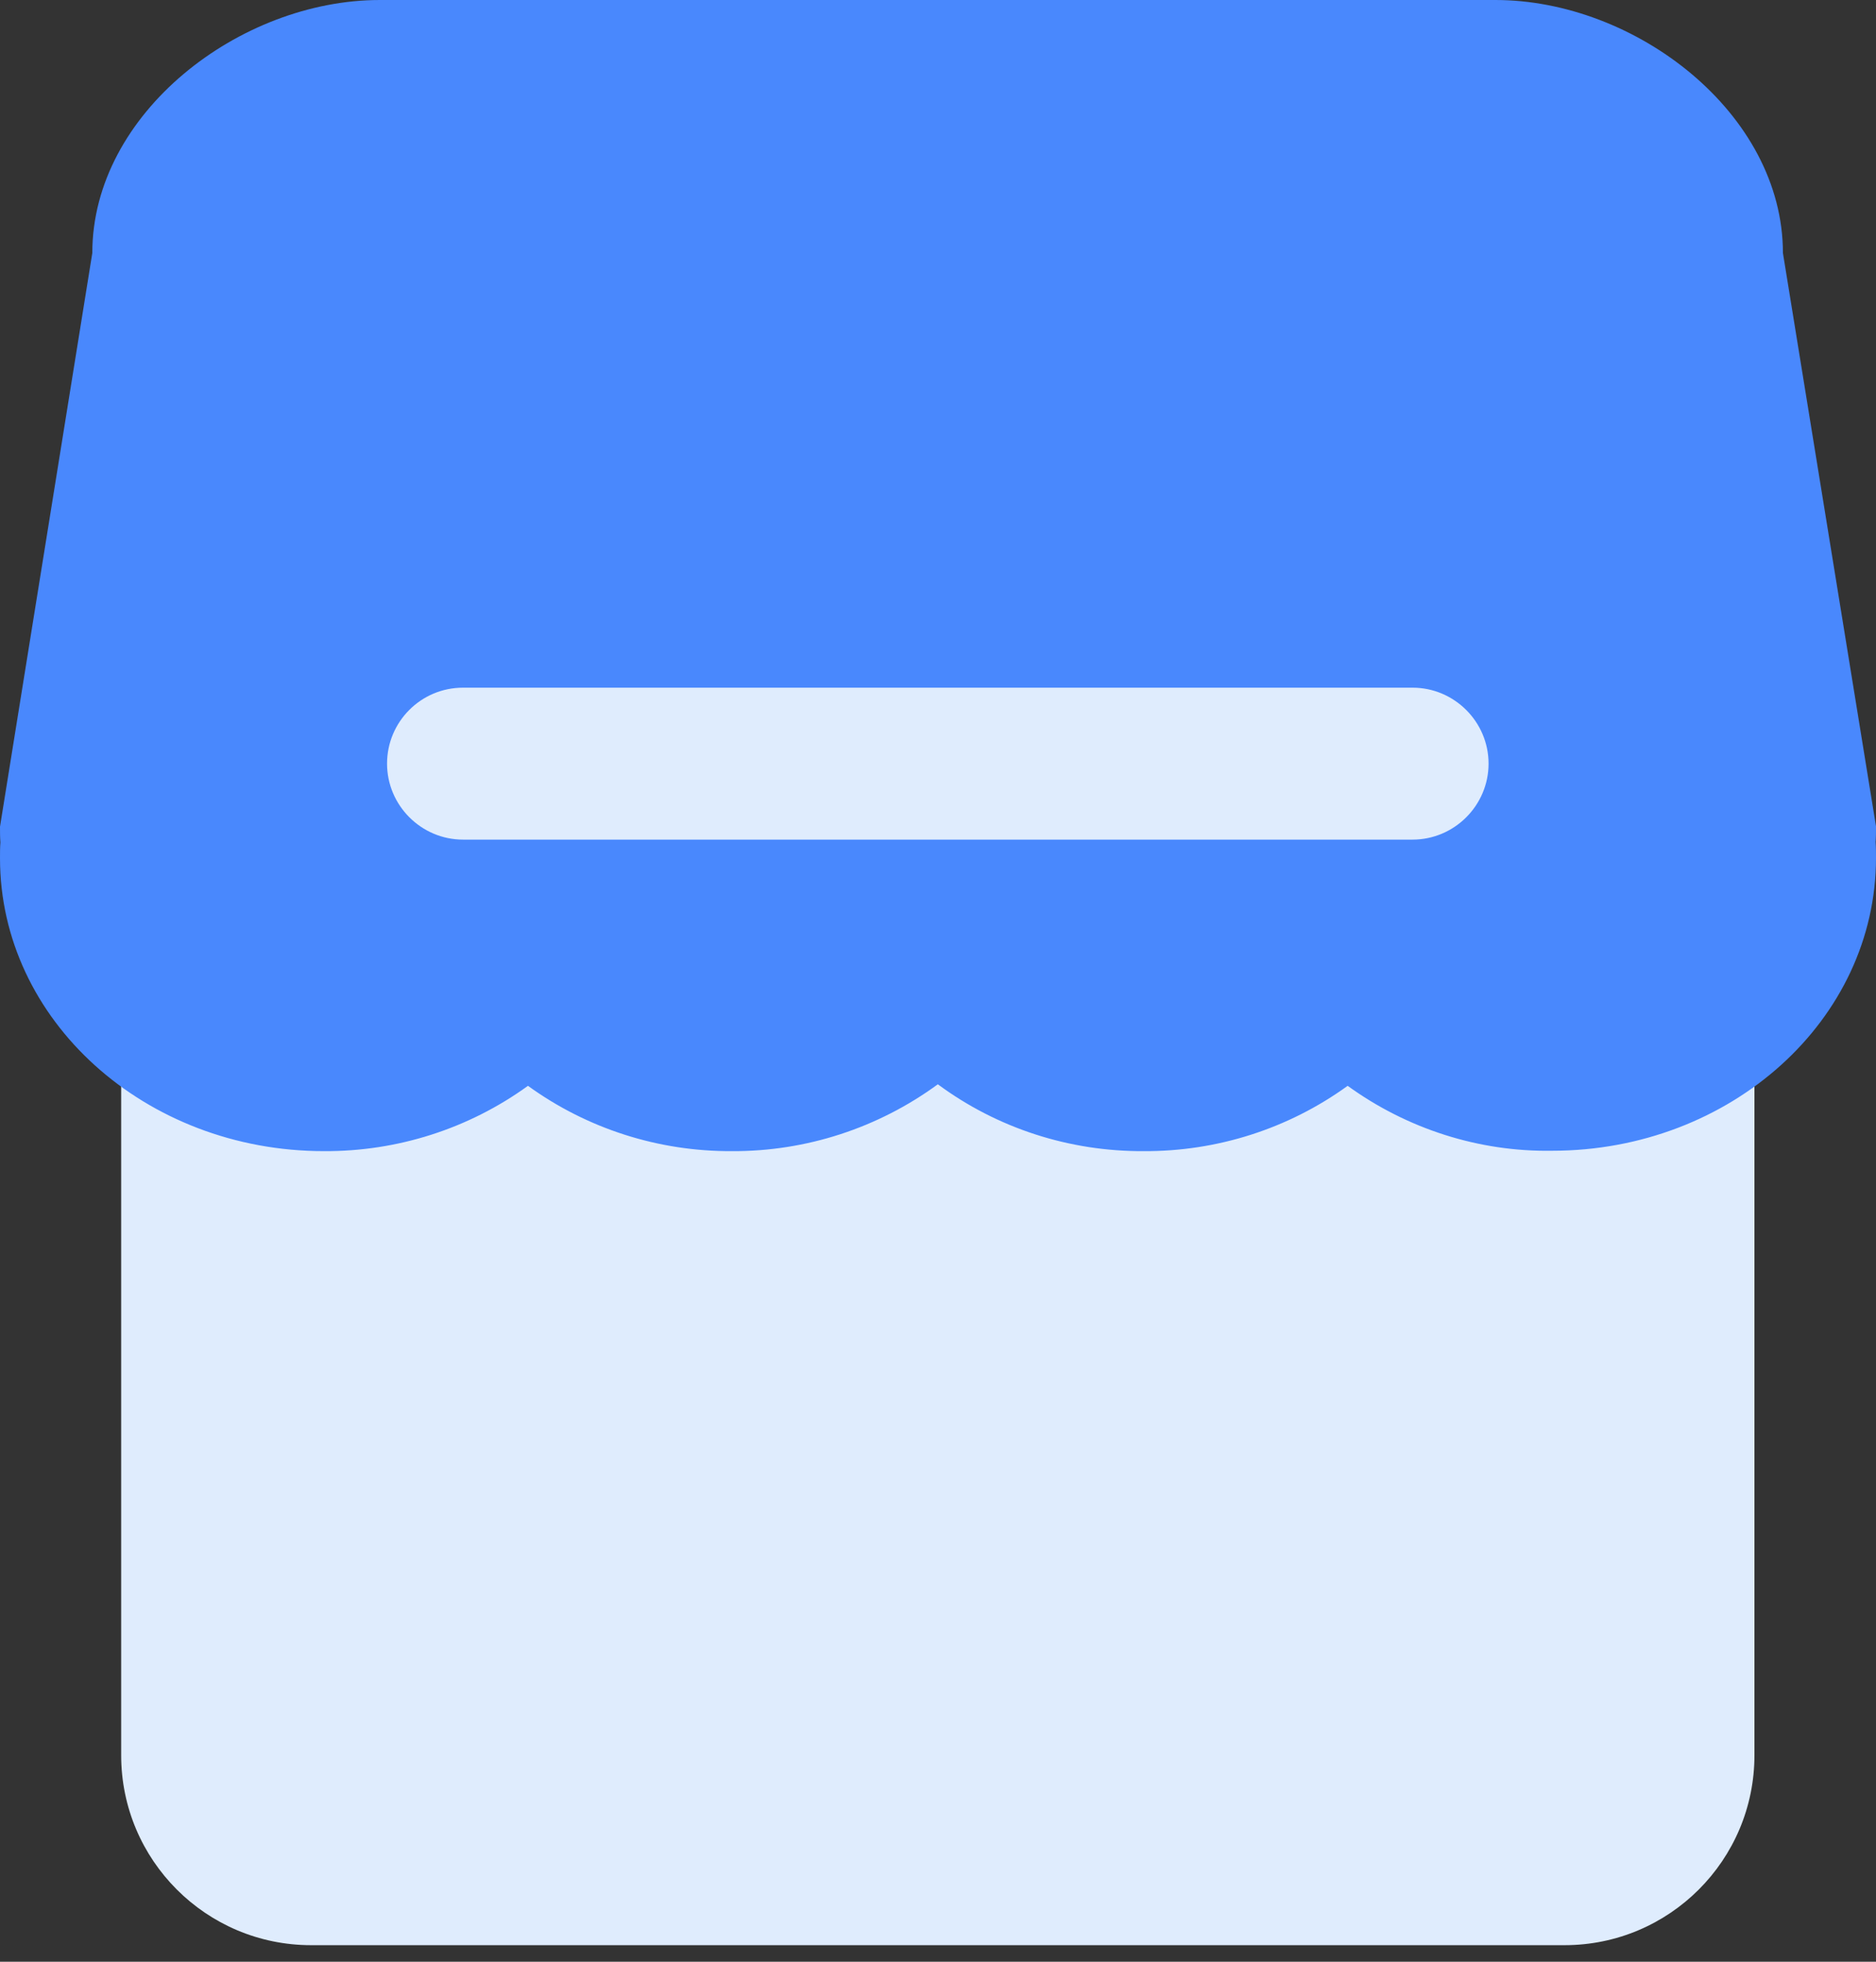
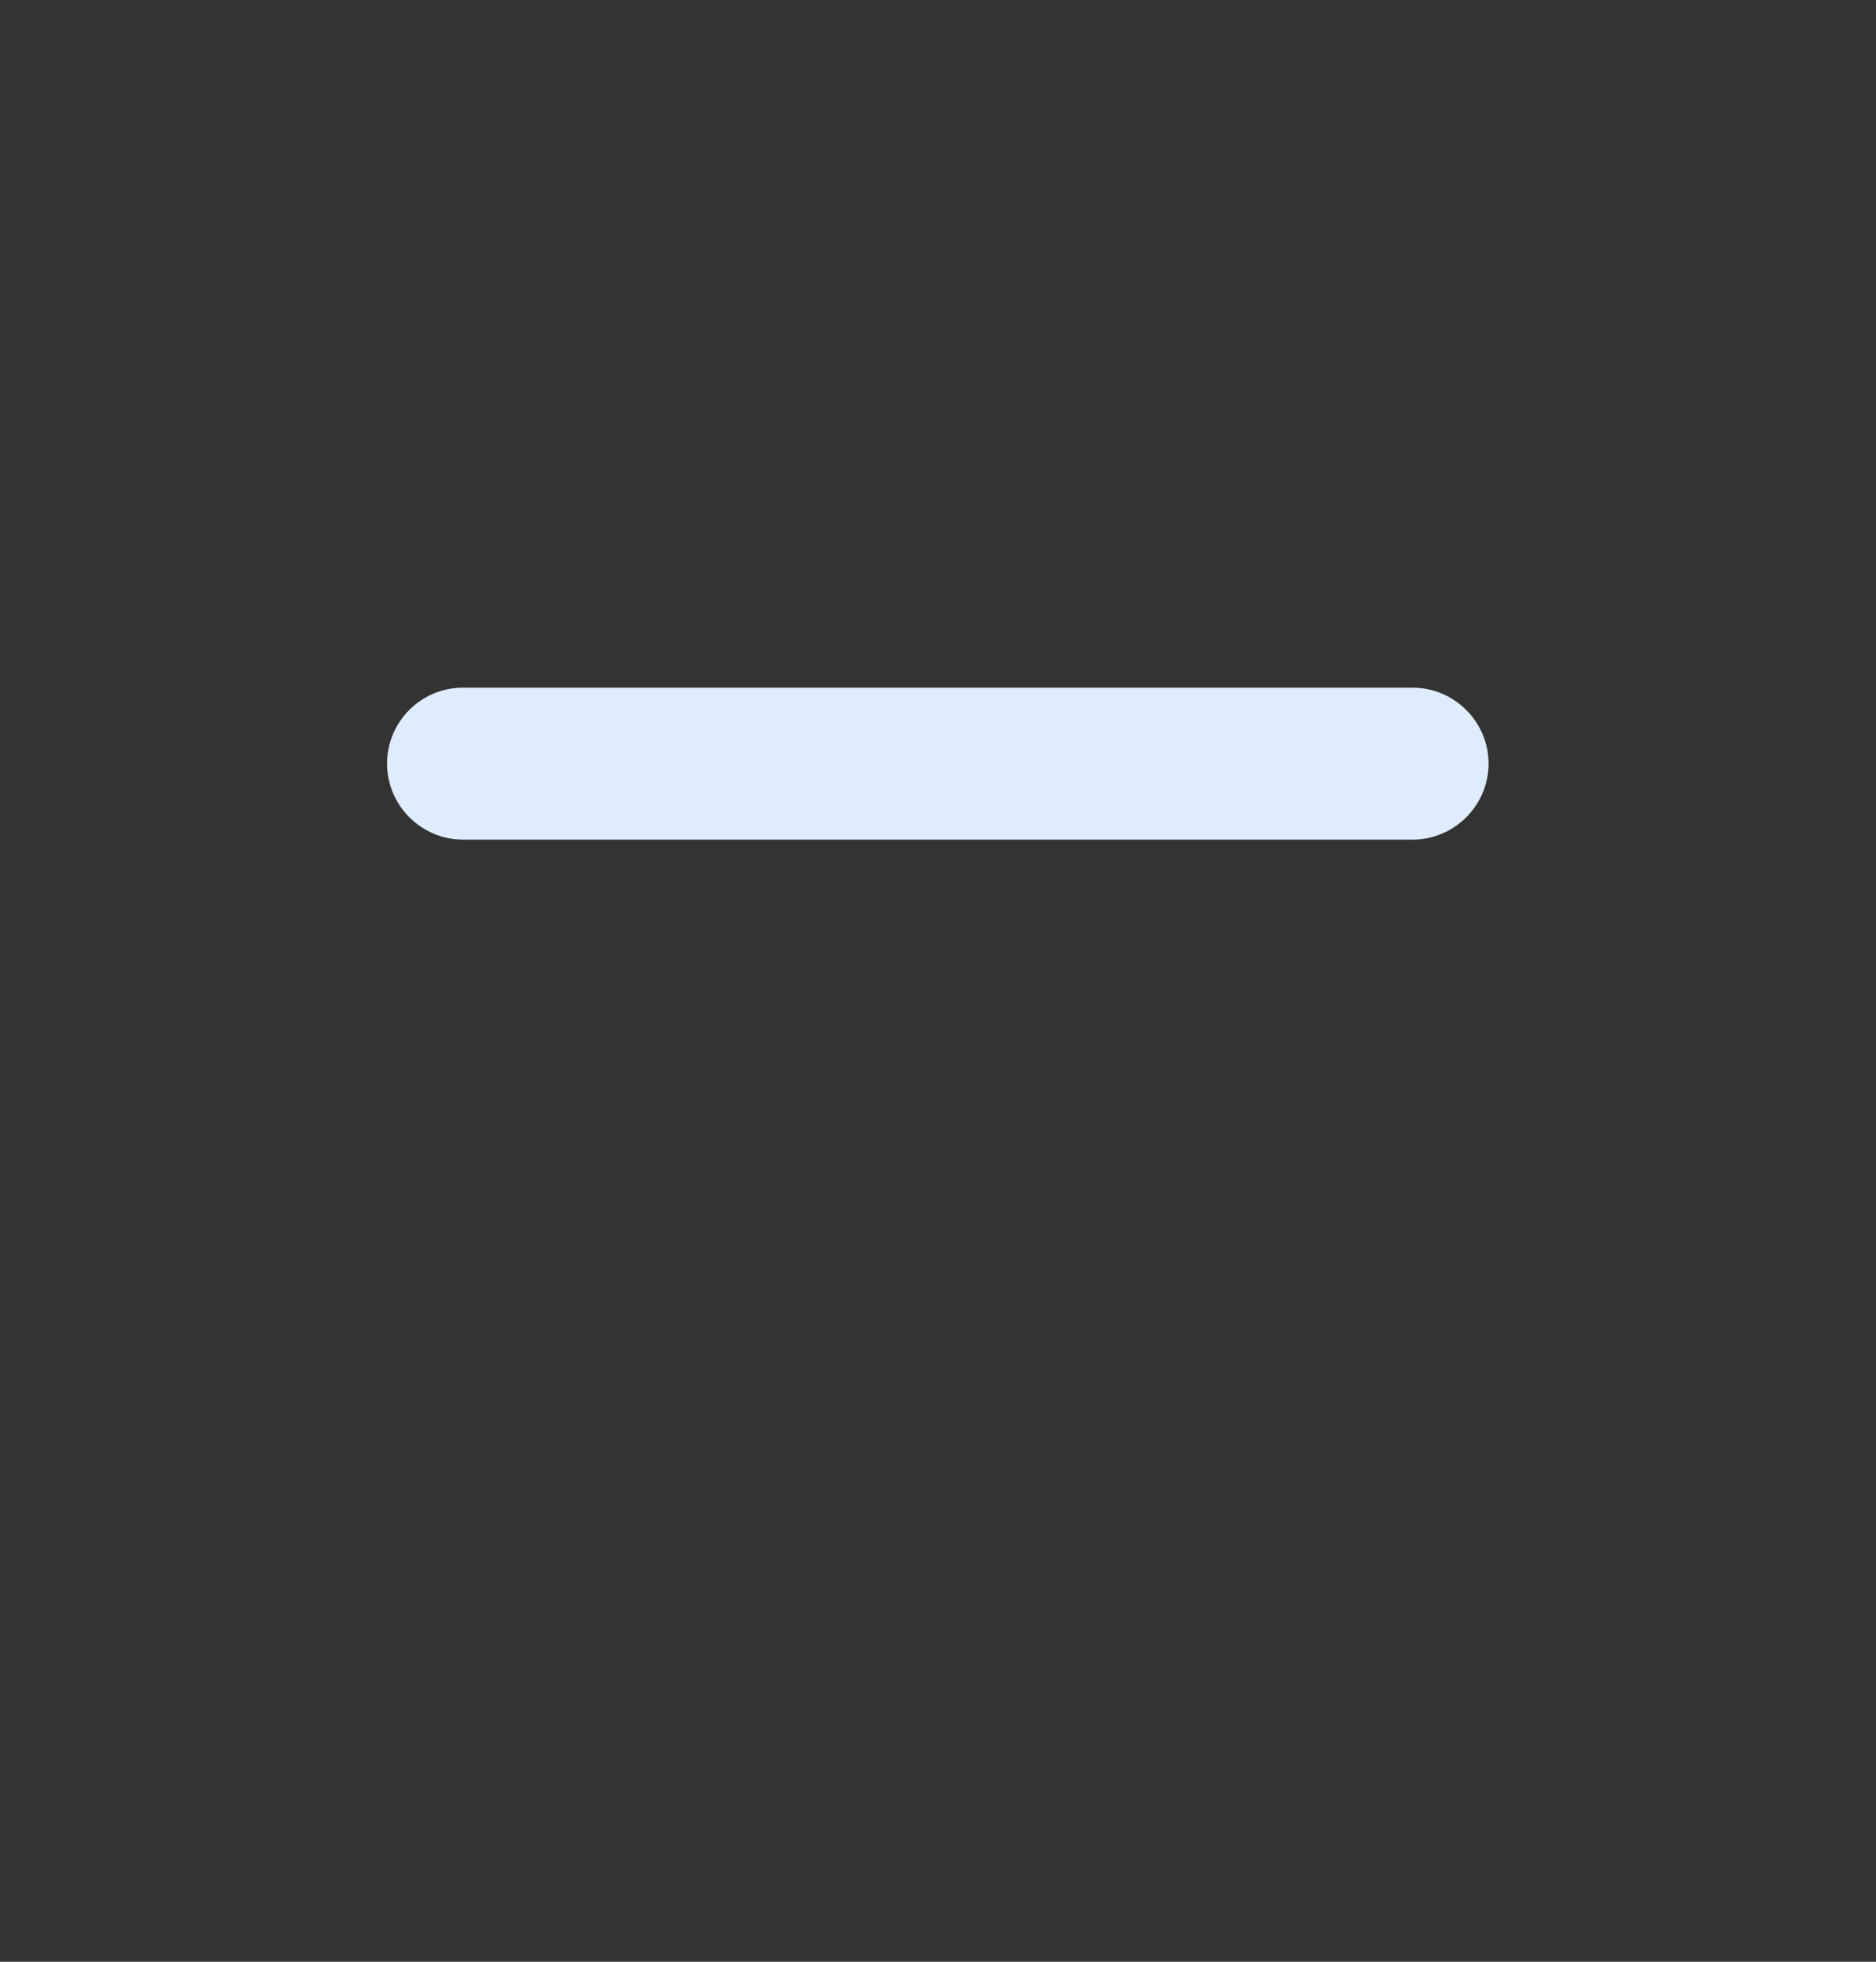
<svg xmlns="http://www.w3.org/2000/svg" width="44px" height="46px" viewBox="0 0 44 46" version="1.1">
  <rect x="0" y="0" width="44" height="46" fill="#333333" stroke="none" />
  <title>零售</title>
  <g id="官网首页" stroke="none" stroke-width="1" fill="none" fill-rule="evenodd">
    <g id="官网首页方案二1" transform="translate(-889, -1549)" fill-rule="nonzero">
      <g id="零售" transform="translate(889, 1549)">
-         <path d="M7.296,18.263 L36.695,18.263 C39.154,18.263 41.149,20.258 41.149,22.717 L41.149,41.158 C41.149,43.617 39.154,45.612 36.695,45.612 L7.296,45.612 C4.837,45.612 2.842,43.617 2.842,41.158 L2.842,22.717 C2.842,20.258 4.837,18.263 7.296,18.263 L7.296,18.263 Z" id="路径" fill="#DFECFD" />
-         <path d="M31.608,25.461 C30.218,26.468 28.543,27.002 26.824,26.993 C25.087,27.002 23.394,26.459 21.996,25.425 C20.597,26.45 18.904,27.002 17.167,26.993 C15.448,27.002 13.773,26.468 12.383,25.461 C10.993,26.468 9.318,27.002 7.599,26.993 C3.403,26.993 0,23.92 0,20.125 C0,20 0,19.875 0.009,19.751 C0,19.626 0,19.51 0,19.385 L2.165,5.933 C2.165,2.655 5.621,0 8.909,0 L35.073,0 C38.361,0 41.817,2.655 41.817,5.933 L44,19.376 C44,19.501 44,19.626 43.991,19.742 C44,19.866 44,19.991 44,20.116 C44,23.911 40.597,26.984 36.401,26.984 C34.682,27.011 32.998,26.468 31.608,25.461 L31.608,25.461 Z" id="路径" fill="#4988FD" />
        <path d="M10.86,16.125 L33.131,16.125 C34.111,16.125 34.913,16.927 34.913,17.906 C34.913,18.886 34.111,19.688 33.131,19.688 L10.86,19.688 C9.88,19.688 9.078,18.886 9.078,17.906 C9.078,16.927 9.871,16.125 10.86,16.125 L10.86,16.125 Z" id="路径" fill="#DFECFD" />
      </g>
    </g>
  </g>
</svg>